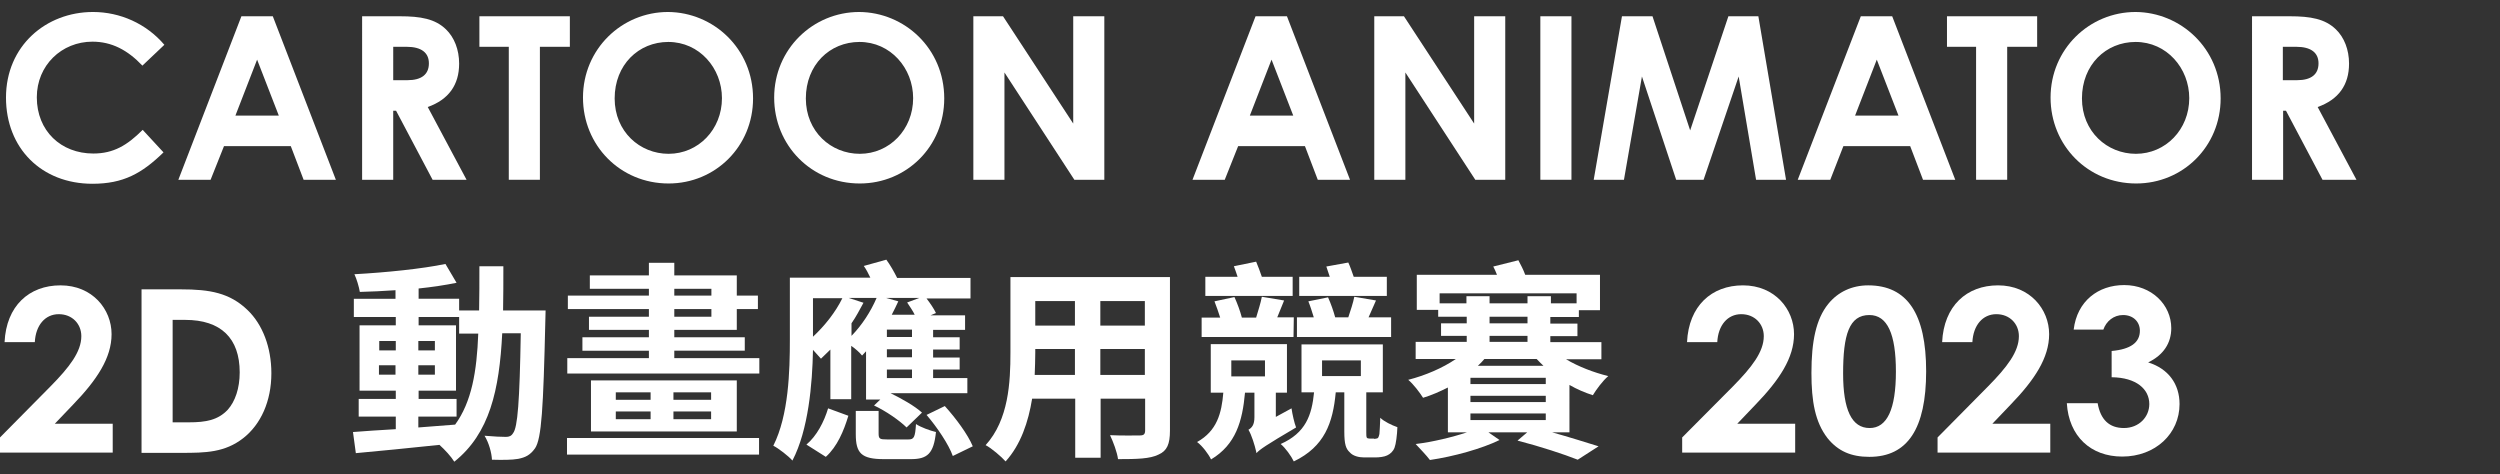
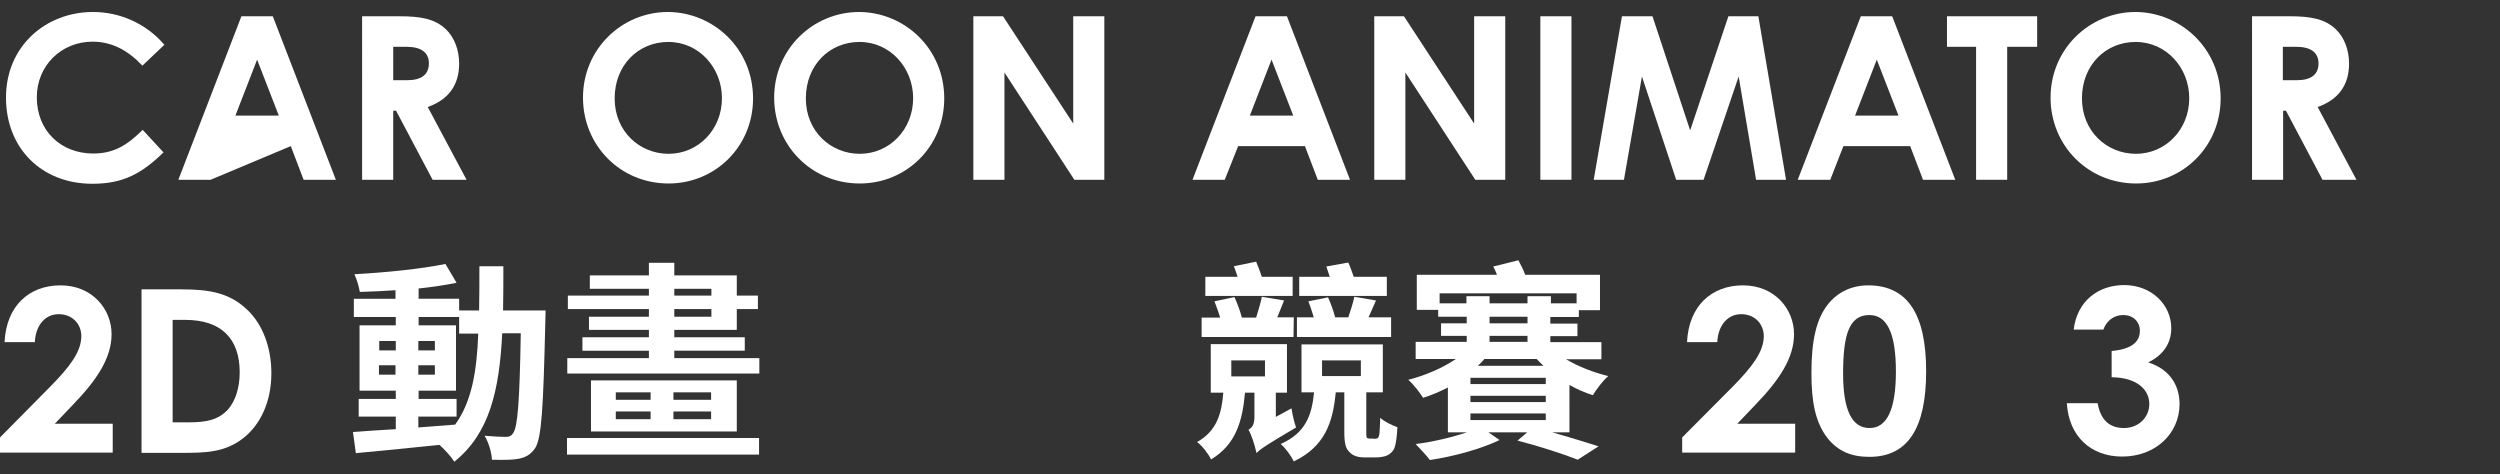
<svg xmlns="http://www.w3.org/2000/svg" version="1.1" id="Layer_1" x="0px" y="0px" viewBox="0 0 876.1 166.1" style="enable-background:new 0 0 876.1 166.1;" xml:space="preserve">
  <rect x="0" y="0" width="876.1" height="166.1" fill="#333333" stroke="none" />
  <style type="text/css">
	.st0{fill:#FFFFFF;}
</style>
  <g>
    <path class="st0" d="M57.3,53.4c-7.6,7.4-14.1,11-24.9,11c-17.9,0-30.3-12.5-30.3-30.2c0-18.1,14-30,30.5-30   c9.5,0,18.7,4.1,25,11.5l-7.7,7.3c-5.2-5.5-10.8-8.4-17.5-8.4c-10.8,0-19.5,8.3-19.5,19.5c0,11.8,8.5,19.7,19.8,19.7   c7.1,0,11.9-2.9,17.3-8.3L57.3,53.4z" />
-     <path class="st0" d="M84.6,5.7h11L117.7,63h-11.3l-4.5-11.8H78.5L73.8,63H62.5L84.6,5.7z M90.1,20.9l-7.6,19.6h15.2L90.1,20.9z" />
+     <path class="st0" d="M84.6,5.7h11L117.7,63h-11.3l-4.5-11.8L73.8,63H62.5L84.6,5.7z M90.1,20.9l-7.6,19.6h15.2L90.1,20.9z" />
    <path class="st0" d="M126.8,5.7h13.3c7.3,0,12.4,0.9,16.2,4.6c2.9,2.8,4.6,7.1,4.6,12c0,7.5-3.7,12.6-11,15.2L163.5,63h-11.9   l-12.8-24.2h-1V63h-10.9V5.7z M137.8,28.1h5c4.9,0,7.5-2,7.5-5.9c0-3.7-2.6-5.8-7.8-5.8h-4.7V28.1z" />
-     <path class="st0" d="M168,5.7h31.7v10.7h-10.5V63h-10.9V16.4H168V5.7z" />
    <path class="st0" d="M263.9,34.5c0,16.8-13.2,29.8-29.6,29.8c-17,0-30-13.4-30-30.1c0-17,13.6-30,29.8-30   C250,4.3,263.9,17,263.9,34.5z M215.4,34.5c0,11.6,8.8,19.4,18.9,19.4c10.4,0,18.7-8.5,18.7-19.5c0-10.5-7.9-19.7-18.8-19.7   C223.8,14.7,215.4,22.7,215.4,34.5z" />
    <path class="st0" d="M330.9,34.5c0,16.8-13.2,29.8-29.6,29.8c-17,0-30-13.4-30-30.1c0-17,13.6-30,29.8-30   C317,4.3,330.9,17,330.9,34.5z M282.4,34.5c0,11.6,8.8,19.4,18.9,19.4c10.4,0,18.7-8.5,18.7-19.5c0-10.5-7.9-19.7-18.8-19.7   C290.8,14.7,282.4,22.7,282.4,34.5z" />
    <path class="st0" d="M341.1,5.7h10.4l24.6,37.6V5.7h10.9V63h-10.5l-24.5-37.6V63h-10.9V5.7z" />
    <path class="st0" d="M440,5.7h11L473.1,63h-11.3l-4.5-11.8h-23.4L429.2,63h-11.3L440,5.7z M445.6,20.9L438,40.5h15.2L445.6,20.9z" />
    <path class="st0" d="M481.5,5.7H492l24.6,37.6V5.7h10.9V63h-10.5l-24.5-37.6V63h-10.9V5.7z" />
    <path class="st0" d="M539.8,5.7h10.9V63h-10.9V5.7z" />
    <path class="st0" d="M568.4,5.7h10.7l13.2,40l13.4-40h10.5l9.7,57.3h-10.5l-6.1-36.2L597,63h-9.6l-12-36.2L569.1,63h-10.6   L568.4,5.7z" />
    <path class="st0" d="M652.1,5.7h11L685.2,63h-11.3l-4.5-11.8h-23.4L641.4,63H630L652.1,5.7z M657.7,20.9l-7.6,19.6h15.2L657.7,20.9   z" />
    <path class="st0" d="M682.2,5.7h31.7v10.7h-10.5V63h-10.9V16.4h-10.2V5.7z" />
    <path class="st0" d="M778.2,34.5c0,16.8-13.2,29.8-29.6,29.8c-17,0-30-13.4-30-30.1c0-17,13.6-30,29.8-30   C764.2,4.3,778.2,17,778.2,34.5z M729.6,34.5c0,11.6,8.8,19.4,18.9,19.4c10.4,0,18.7-8.5,18.7-19.5c0-10.5-7.9-19.7-18.8-19.7   C738,14.7,729.6,22.7,729.6,34.5z" />
    <path class="st0" d="M789.1,5.7h13.3c7.3,0,12.4,0.9,16.2,4.6c2.9,2.8,4.6,7.1,4.6,12c0,7.5-3.7,12.6-11,15.2L825.8,63h-11.9   l-12.8-24.2h-1V63h-10.9V5.7z M800,28.1h5c4.9,0,7.5-2,7.5-5.9c0-3.7-2.6-5.8-7.8-5.8H800V28.1z" />
    <path class="st0" d="M17.7,135.4c6.6-6.7,10.8-12.1,10.8-17.6c0-4.3-3.2-7.7-7.9-7.7c-4.8,0-8.1,3.9-8.4,9.8H1.6   c0.6-12.7,8.6-19.9,19.6-19.9c11.2,0,17.9,8.4,17.9,17.1c0,8.3-5.1,16-13.5,24.7l-6.4,6.7h20.3v10.1H0v-5.3L17.7,135.4z" />
    <path class="st0" d="M49.6,101.4h13.8c10.1,0,17.1,1.2,23.4,7.3c5.2,5,8.3,13,8.3,22.1c0,9.8-3.7,17.9-9.8,22.7   c-6.5,5.1-13.3,5.2-21.7,5.2h-14V101.4z M60.5,112.1V148h5.7c6,0,10.2-0.8,13.6-4.4c2.6-2.9,4.2-7.5,4.2-13.1   c0-12-6.6-18.4-19.1-18.4H60.5z" />
    <path class="st0" d="M191.2,108.8c0,0-0.1,2.9-0.1,3.9c-0.7,30.3-1.3,41-3.6,44.4c-1.7,2.4-3.4,3.2-5.9,3.7   c-2.2,0.4-5.6,0.4-9.2,0.3c-0.1-2.4-1.1-6-2.6-8.4c3.3,0.3,6.1,0.4,7.5,0.4c1.1,0,1.9-0.3,2.5-1.3c1.6-2,2.3-11,2.7-35H176   c-1,19.9-4.4,35.1-16.8,45c-1.1-1.8-3.3-4.2-5.2-5.9c-10.7,1.1-21.3,2.2-29.3,2.9l-1-7.4c4.1-0.3,9.3-0.7,15-1V146h-13v-6.2h13   v-2.9h-12.7V114h12.7v-2.9H124v-6.4h14.6v-3c-4.3,0.3-8.5,0.5-12.5,0.6c-0.3-1.8-1.1-4.5-1.9-6.2c11-0.6,23.8-1.9,31.9-3.6l3.9,6.6   c-3.9,0.8-8.5,1.5-13.3,2v3.6h14.2v4.1h7c0.1-4.9,0.1-10,0.1-15.5h8.4c0,5.4,0,10.6-0.1,15.5H191.2z M132.9,122.8h5.8v-3.3h-5.8   V122.8z M138.6,131.4V128h-5.8v3.3H138.6z M146.6,149.8c4.2-0.3,8.6-0.7,12.9-1c5.8-8,7.6-18.6,8.1-31.9h-6.7v-5.8h-14.2v2.9h13.1   v22.9h-13.1v2.9H160v6.2h-13.4V149.8z M152.4,122.8v-3.3h-5.8v3.3H152.4z M146.6,128v3.3h5.8V128H146.6z" />
    <path class="st0" d="M198.7,153.5H266v5.8h-67.3V153.5z M266.1,125.5v5.4h-67.3v-5.4h28.6v-2.6h-23.3v-4.7h23.3v-2.6h-21V111h21   v-2.7H199v-4.7h28.4v-2.4h-20.7v-4.7h20.7v-4.4h8.9v4.4h21.9v7.1h7.4v4.7h-7.4v7.3h-21.9v2.6H261v4.7h-24.7v2.6H266.1z    M258.2,133.3v17.9h-51.1v-17.9H258.2z M215.8,140.1H228v-2.6h-12.2V140.1z M215.8,146.9H228v-2.7h-12.2V146.9z M249.2,137.5h-13.2   v2.6h13.2V137.5z M249.2,144.2h-13.2v2.7h13.2V144.2z M236.3,103.6h13v-2.4h-13V103.6z M236.3,111h13v-2.7h-13V111z" />
-     <path class="st0" d="M303.5,123.1c-0.4,0.5-1,1-1.4,1.5c-0.8-1-2.3-2.4-3.8-3.4v18.7H291v-17.4c-1.1,1.1-2.3,2.2-3.3,3.2   c-0.6-0.7-1.7-1.9-2.8-3.1c-0.2,11.9-1.6,28.1-7.2,38.8c-1.4-1.6-4.9-4.3-6.7-5.2c5.4-10.7,5.8-26.2,5.8-37.2V97.3H305   c-0.7-1.5-1.5-3-2.3-4.1l7.9-2.2c1.4,1.9,2.7,4.2,3.8,6.4h25.7v7.2h-15.4c1.3,1.7,2.6,3.6,3.3,5.1l-1.9,0.8h12.1v5.1h-11.2v2.6h9.3   v4.3h-9.3v2.8h9.3v4.2h-9.3v3H339v5.3h-26.9c3.9,1.9,8.5,4.5,11,6.8l-5.4,5.2c-2.4-2.4-7.3-5.8-11.4-7.7l2.2-2.1h-5V123.1z    M282.6,155.8c3.6-3,6.2-8,7.6-12.7l7.1,2.6c-1.6,5.3-3.9,10.8-7.9,14.4L282.6,155.8z M284.9,118c4.1-3.8,7.9-8.6,10.3-13.5h-10.3   V118z M302.6,106.1c-1.3,2.4-2.6,4.9-4.2,7.2v4.4c3.6-3.7,6.7-8.4,8.8-13.3h-9.8L302.6,106.1z M318.3,154c2,0,2.4-0.7,2.7-5.4   c1.6,1.1,4.9,2.3,7,2.8c-0.8,7.6-3,9.5-8.8,9.5h-9.4c-8,0-9.9-2.1-9.9-8.8V144h8v7.9c0,1.9,0.4,2.1,3,2.1H318.3z M320.6,110.4   c-0.7-1.5-1.8-3-2.7-4.4l4.3-1.6h-11.7l4.3,1.2c-0.7,1.6-1.5,3.1-2.3,4.7H320.6z M319.6,115.5h-8.8v2.6h8.8V115.5z M319.6,122.4   h-8.8v2.8h8.8V122.4z M319.6,129.5h-8.8v3h8.8V129.5z M331.1,142.3c3.9,4.3,8.1,10,9.8,14.1l-7,3.4c-1.4-4-5.5-10.1-9.2-14.4   L331.1,142.3z" />
-     <path class="st0" d="M410,150.9c0,4.7-1,7.1-4,8.4c-3,1.5-7.6,1.6-14.2,1.6c-0.3-2.4-1.7-6.1-2.8-8.4c4.1,0.2,9,0.1,10.4,0.1   c1.4,0,1.9-0.4,1.9-1.8v-11.1h-15.6v20.7h-8.9v-20.7h-15.1c-1.3,8.1-4,16.2-9.3,22c-1.4-1.6-5-4.7-7-5.7c8.1-8.9,8.7-22.1,8.7-32.4   V97.1H410V150.9z M376.7,131.4v-9.1h-13.9v1.3c0,2.4-0.1,5-0.2,7.8H376.7z M362.8,105.5v8.6h13.9v-8.6H362.8z M401.2,105.5h-15.6   v8.6h15.6V105.5z M401.2,131.4v-9.1h-15.6v9.1H401.2z" />
    <path class="st0" d="M452.6,143.1c0.3,2.1,1,5.2,1.6,6.7c-10.7,6.3-12.7,7.7-13.9,9l-0.1-0.6c-0.5-2.2-1.6-5.8-2.7-7.6   c1.2-0.7,2.1-1.7,2.1-4.4v-8.6h-3.3c-0.9,10-3.2,18.2-11.9,23.4c-0.9-1.9-3.1-4.8-4.9-6.1c7-3.9,8.6-10.1,9.2-17.3h-4.4v-17h26.7   v17h-3.9v8.5L452.6,143.1z M453.3,118.1h-32.2v-6.8h6.5c-0.6-1.9-1.3-3.9-2-5.7l7-1.5c1,2.2,2,4.9,2.6,7.2h5c0.7-2.4,1.6-5.1,2-7.3   l7.8,1.3l-2.4,5.9h5.8L453.3,118.1z M453,103.7h-30.6V97h11.3c-0.4-1.3-0.9-2.6-1.3-3.7l7.8-1.6c0.7,1.6,1.4,3.6,2,5.3H453V103.7z    M431.5,131.9h11.8v-5.6h-11.8V131.9z M481.5,153.8c0.4,0,1-0.1,1.2-0.2c0.3-0.1,0.5-0.6,0.7-1.5c0.1-1,0.2-3,0.3-5.7   c1.3,1.3,4,2.6,6,3.3c-0.1,2.8-0.5,5.9-1,7.2c-0.5,1.3-1.5,2.2-2.6,2.7c-1,0.5-2.8,0.7-4.1,0.7H478c-1.8,0-3.9-0.5-5-1.8   c-1.3-1.2-1.9-2.7-1.9-7.3v-13.7h-3c-1,10.7-3.9,19-14.7,24.2c-0.9-1.9-3-4.8-4.6-6.1c8.8-3.9,10.9-10.1,11.7-18.1h-4.4v-16.8h28.5   v16.8h-5.8v13.9c0,1,0,1.6,0.2,2c0.2,0.2,0.5,0.3,1,0.3H481.5z M487.5,118.1h-33v-6.9h5.9c-0.6-1.9-1.2-3.9-1.9-5.6l6.9-1.4   c1,2.2,1.9,4.8,2.5,7h4.6c0.8-2.4,1.7-5.1,2.1-7.2l7.6,1.3c-0.9,2.1-1.8,4.1-2.6,5.9h7.9V118.1z M486,103.7h-30.7V97h10.7   c-0.4-1.3-0.8-2.5-1.2-3.6l7.7-1.4c0.7,1.5,1.3,3.3,1.9,5H486V103.7z M463.3,131.8h13.6v-5.5h-13.6V131.8z" />
    <path class="st0" d="M550.1,151.5h-6.2c6.1,1.7,12.1,3.6,16.3,4.9l-7.3,4.7c-4.8-1.9-13-4.6-21.1-6.7l3.4-2.9h-13.6l3.9,2.7   c-6.1,3-16.1,5.8-24.4,7c-1.2-1.6-3.6-4.1-5-5.6c5.9-0.7,12.9-2.4,18-4.1h-6.7v-15.7c-2.8,1.4-5.7,2.7-8.7,3.6   c-1.2-1.9-3.4-4.8-5.2-6.3c5.9-1.5,12-4.1,16.7-7.3h-14.1v-6h17.9v-2.1h-9v-4.4h9V111H504v-2.4h-7.5V96.3h28.1   c-0.4-1-0.8-2-1.3-2.9l8.8-2.2c0.8,1.5,1.8,3.4,2.4,5.1h26.2v12.4h-7.4v2.4h-10v2.3h9.5v4.4h-9.5v2.1h17.9v6h-12.4   c4.4,2.6,9.6,4.6,14.8,5.9c-1.9,1.6-4.2,4.7-5.4,6.7c-2.8-0.9-5.6-2.1-8.2-3.6V151.5z M513.9,106.3v-2.5h8.1v2.5h13.3v-2.5h8.2v2.5   h9v-3.5h-48v3.5H513.9z M541.7,134.6v-2.2h-26.4v2.2H541.7z M541.7,140.9v-2.2h-26.4v2.2H541.7z M515.3,144.9v2.3h26.4v-2.3H515.3z    M520.2,125.8c-0.7,0.8-1.4,1.6-2.3,2.4h23c-0.8-0.7-1.6-1.6-2.4-2.4H520.2z M522,113.3h13.3V111H522V113.3z M522,119.8h13.3v-2.1   H522V119.8z" />
    <path class="st0" d="M607.3,135.4c6.6-6.7,10.8-12.1,10.8-17.6c0-4.3-3.2-7.7-7.9-7.7c-4.8,0-8.1,3.9-8.4,9.8h-10.6   c0.6-12.7,8.6-19.9,19.6-19.9c11.2,0,17.9,8.4,17.9,17.1c0,8.3-5.1,16-13.5,24.7l-6.4,6.7h20.3v10.1h-39.6v-5.3L607.3,135.4z" />
    <path class="st0" d="M675,130.1c0,20.1-6.5,30-19.9,30c-6.4,0-11-2-14.7-6.6c-4.3-5.6-5.6-12.8-5.6-22.8c0-11,1.6-18.9,5.9-24.2   c3.4-4.2,8.3-6.5,14-6.5C668.4,100,675,110,675,130.1z M645.9,130.9c0,12.7,3,19.1,9.3,19.1c6.1,0,9.2-6.6,9.2-19.8   c0-13.2-3-19.8-9.3-19.8C648,110.4,645.9,117.3,645.9,130.9z" />
-     <path class="st0" d="M696.7,135.4c6.6-6.7,10.8-12.1,10.8-17.6c0-4.3-3.2-7.7-7.9-7.7c-4.8,0-8.1,3.9-8.4,9.8h-10.6   c0.6-12.7,8.6-19.9,19.6-19.9c11.2,0,17.9,8.4,17.9,17.1c0,8.3-5.1,16-13.5,24.7l-6.4,6.7h20.3v10.1H679v-5.3L696.7,135.4z" />
    <path class="st0" d="M744,110.4c-3.3,0-5.9,2.2-6.9,5.1h-10.4c1.2-10,8.6-15.6,17.7-15.6c9.6,0,16.5,6.9,16.5,15.1   c0,5.2-2.7,9.4-8.1,12c7.1,2.2,11,7.6,11,14.6c0,10.4-8.5,18.4-20.1,18.4c-11,0-18.7-7.1-19.4-18.7h10.8c1,5.8,4.1,8.7,9.2,8.7   c5.3,0,8.9-3.9,8.9-8.4c0-5.2-4.5-9.3-13.2-9.4V123c6.7-0.6,9.9-3,9.9-7.1C749.9,112.8,747.6,110.4,744,110.4z" />
  </g>
</svg>